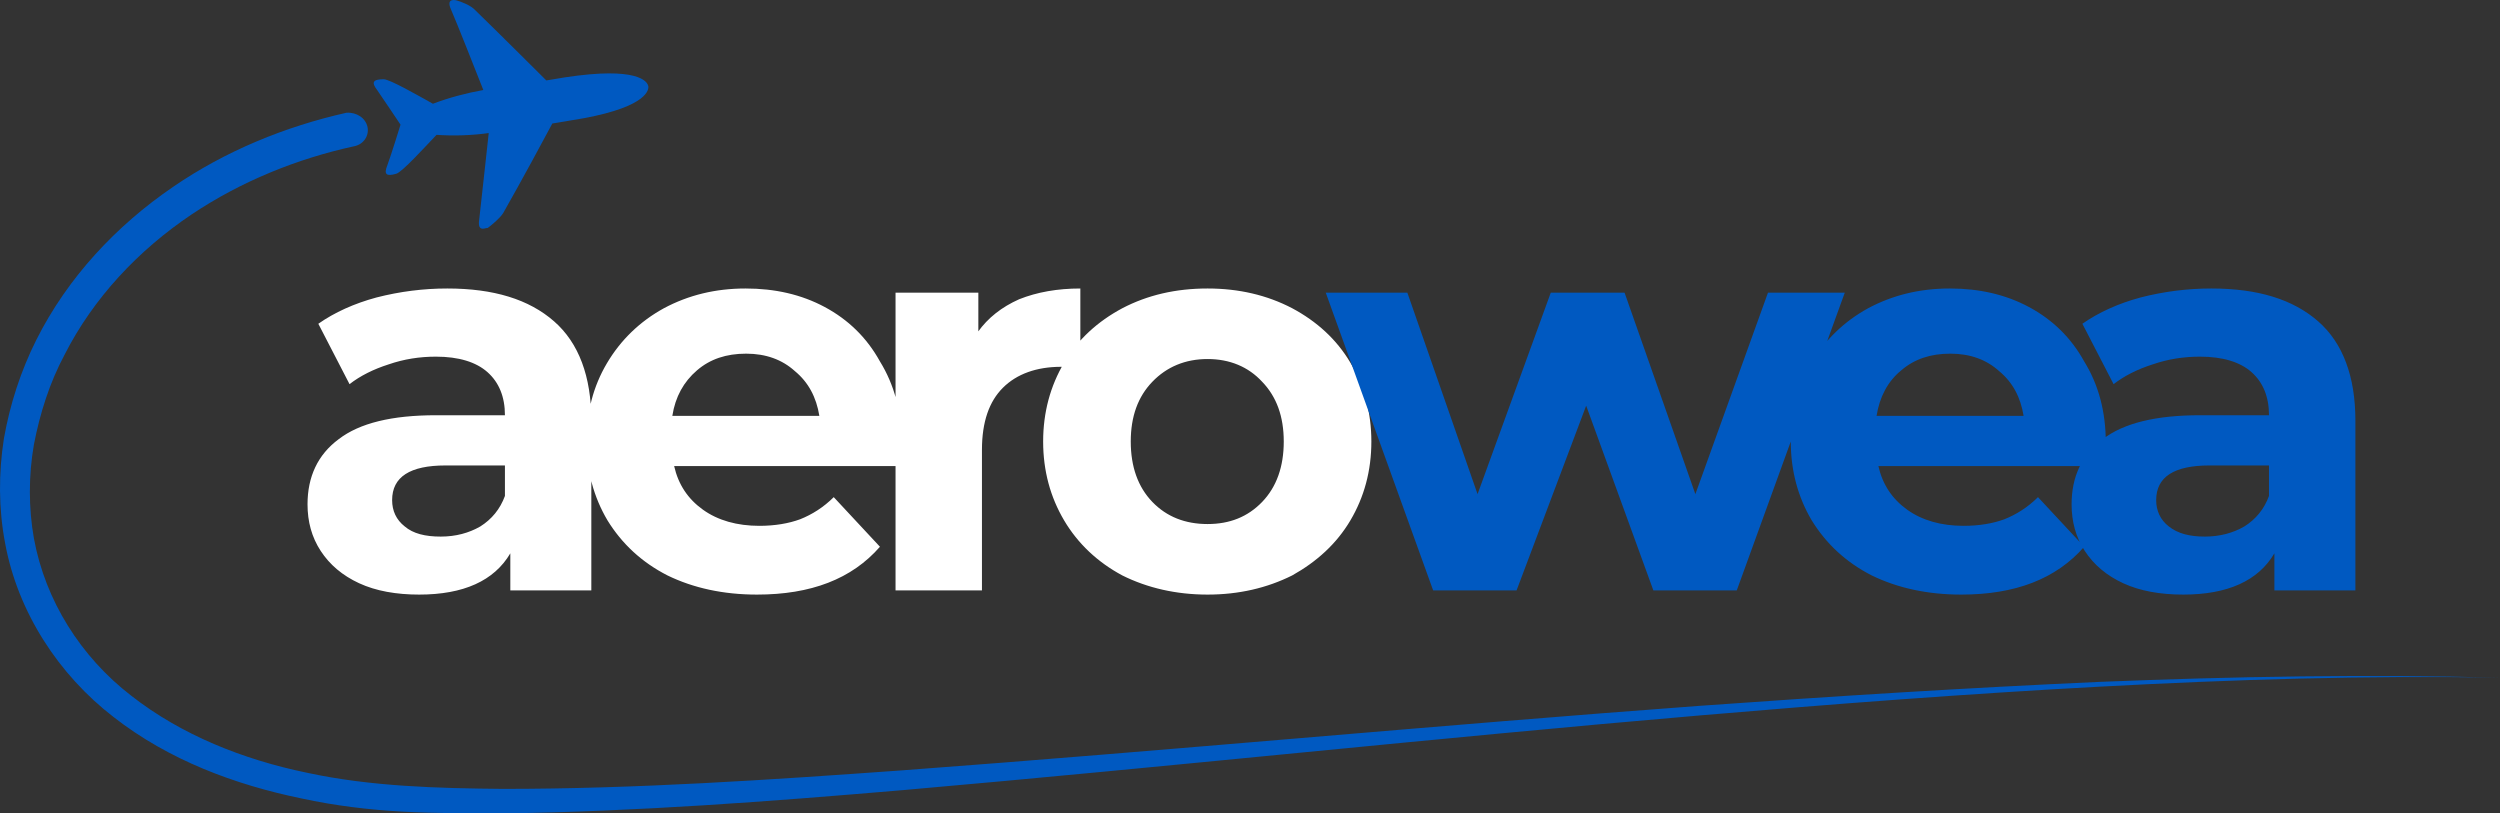
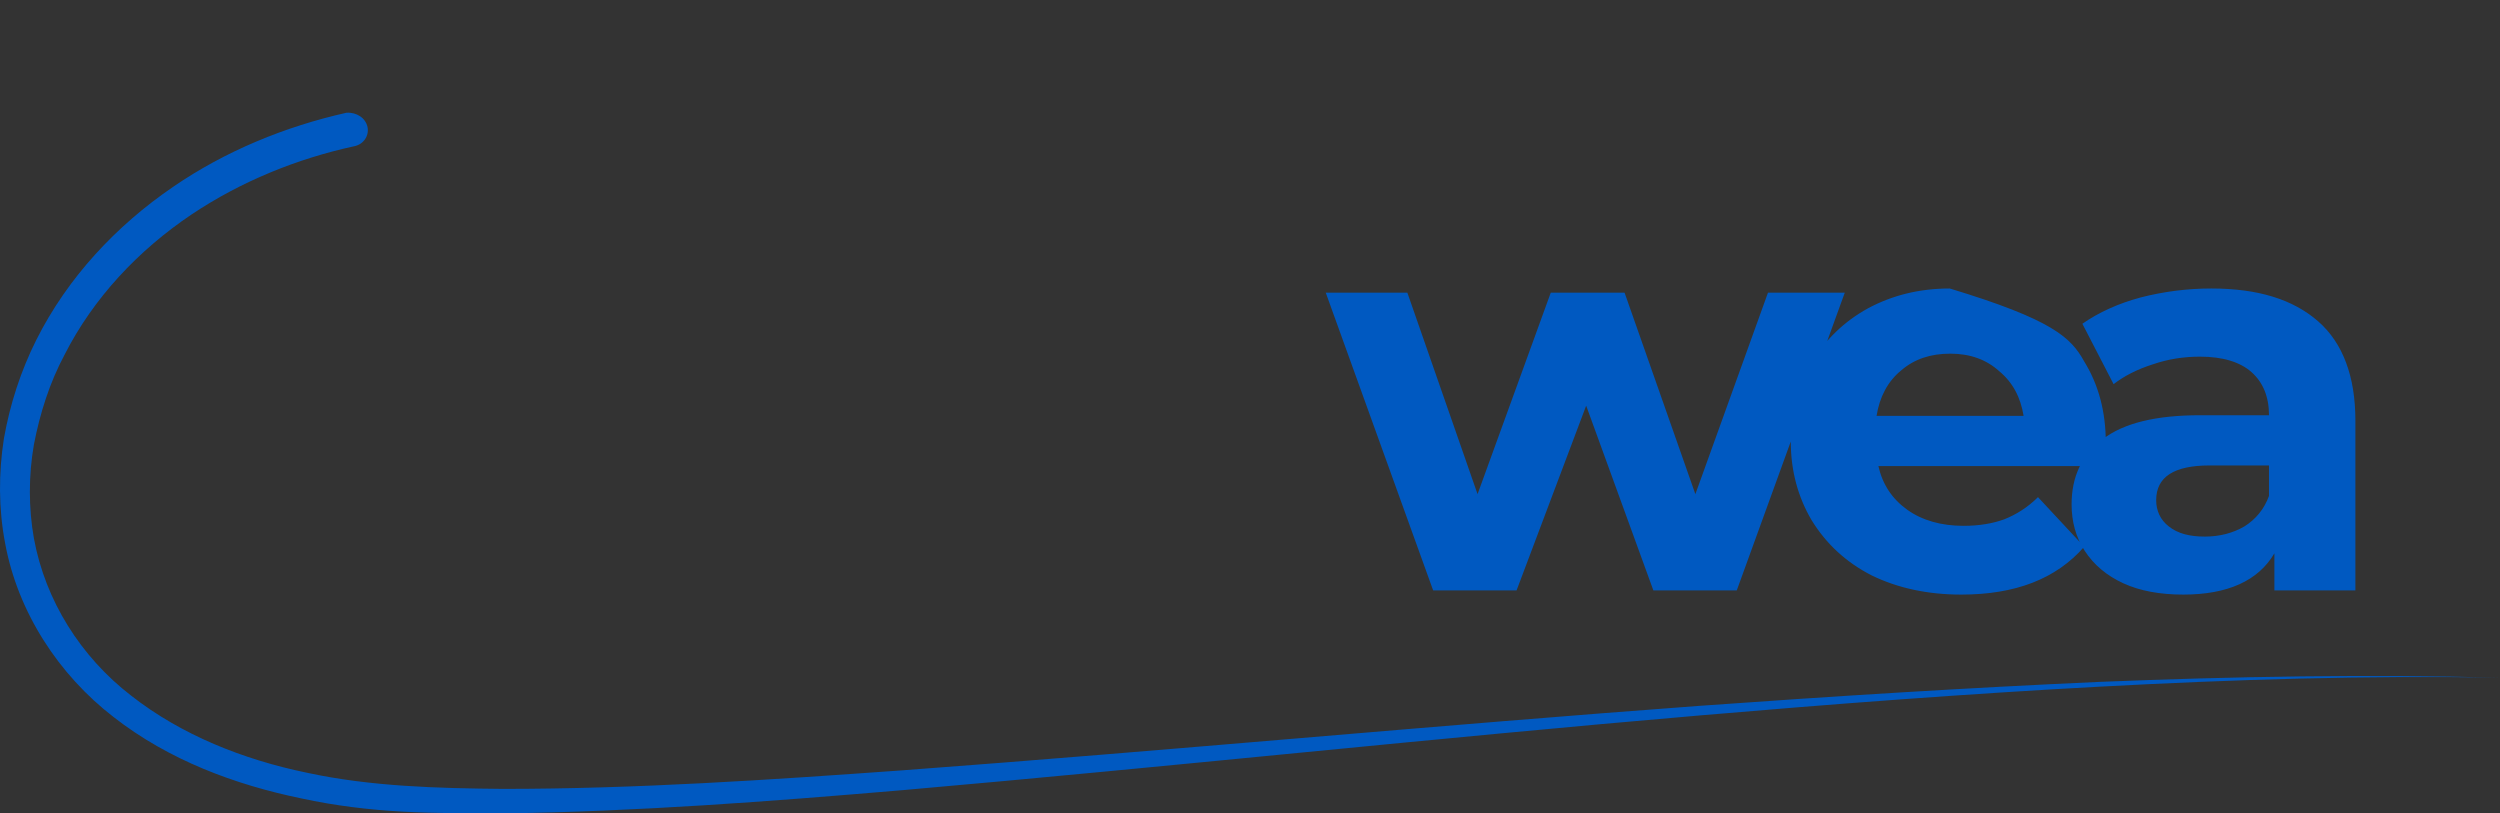
<svg xmlns="http://www.w3.org/2000/svg" width="209" height="68" viewBox="0 0 209 68" fill="none">
  <rect x="0" y="0" width="209" height="68" fill="#333333" stroke="none" />
-   <path d="M37.397 24.118C41.259 24.118 44.219 25.018 46.325 26.867C48.382 28.666 49.435 31.465 49.435 35.163V49.358H42.663V46.259C41.309 48.558 38.751 49.708 35.039 49.708C33.133 49.708 31.427 49.408 30.023 48.758C28.618 48.108 27.565 47.209 26.812 46.059C26.06 44.909 25.709 43.61 25.709 42.161C25.709 39.861 26.562 38.012 28.317 36.713C30.073 35.363 32.782 34.714 36.444 34.714H42.212C42.212 33.164 41.711 31.965 40.757 31.115C39.804 30.265 38.35 29.816 36.444 29.816C35.089 29.816 33.785 30.015 32.481 30.465C31.227 30.865 30.123 31.415 29.22 32.115L26.612 27.067C27.966 26.117 29.622 25.367 31.477 24.868C33.434 24.368 35.39 24.118 37.397 24.118ZM36.845 44.859C38.099 44.859 39.202 44.56 40.156 44.01C41.108 43.41 41.811 42.56 42.212 41.461V38.912H37.246C34.286 38.912 32.782 39.861 32.782 41.811C32.782 42.71 33.133 43.46 33.835 44.01C34.537 44.609 35.541 44.859 36.845 44.859ZM75.369 37.013C75.369 37.113 75.319 37.762 75.219 38.962H56.358C56.709 40.511 57.511 41.711 58.766 42.61C60.02 43.51 61.625 43.96 63.481 43.96C64.785 43.96 65.939 43.76 66.892 43.41C67.895 43.01 68.848 42.41 69.701 41.561L73.563 45.709C71.206 48.408 67.795 49.708 63.28 49.708C60.471 49.708 57.963 49.158 55.806 48.108C53.649 47.009 51.994 45.459 50.79 43.51C49.636 41.561 49.034 39.362 49.034 36.913C49.034 34.464 49.586 32.315 50.74 30.365C51.893 28.416 53.498 26.867 55.505 25.767C57.562 24.668 59.819 24.118 62.327 24.118C64.785 24.118 66.992 24.618 68.948 25.667C70.905 26.717 72.46 28.216 73.563 30.215C74.767 32.165 75.369 34.414 75.369 37.013ZM62.377 29.566C60.722 29.566 59.367 30.015 58.264 30.965C57.16 31.915 56.458 33.164 56.207 34.764H68.497C68.246 33.214 67.594 31.965 66.44 31.015C65.387 30.066 64.032 29.566 62.377 29.566ZM81.74 27.766C82.592 26.567 83.746 25.667 85.201 25.017C86.706 24.418 88.411 24.118 90.317 24.118V30.765C89.515 30.715 88.963 30.665 88.712 30.665C86.655 30.665 85 31.265 83.846 32.414C82.693 33.564 82.091 35.263 82.091 37.612V49.358H74.867V24.468H81.79V27.766H81.74ZM100.952 49.708C98.343 49.708 95.935 49.158 93.829 48.108C91.772 47.009 90.117 45.459 88.963 43.51C87.809 41.561 87.207 39.362 87.207 36.913C87.207 34.464 87.809 32.265 88.963 30.315C90.117 28.366 91.772 26.867 93.829 25.767C95.935 24.668 98.293 24.118 100.952 24.118C103.56 24.118 105.918 24.668 108.024 25.767C110.081 26.867 111.736 28.366 112.89 30.315C114.044 32.265 114.646 34.464 114.646 36.913C114.646 39.362 114.044 41.561 112.89 43.51C111.736 45.459 110.081 46.959 108.024 48.108C105.918 49.158 103.56 49.708 100.952 49.708ZM100.952 43.81C102.808 43.81 104.312 43.21 105.516 41.961C106.72 40.711 107.322 39.012 107.322 36.913C107.322 34.814 106.72 33.164 105.516 31.915C104.363 30.665 102.808 30.015 100.952 30.015C99.096 30.015 97.54 30.665 96.337 31.915C95.133 33.164 94.531 34.814 94.531 36.913C94.531 39.012 95.133 40.711 96.337 41.961C97.54 43.21 99.096 43.81 100.952 43.81Z" fill="white" />
-   <path d="M154.223 24.468L145.194 49.358H138.222L132.604 33.914L126.785 49.358H119.812L110.833 24.468H117.655L123.524 41.311L129.644 24.468H135.814L141.733 41.311L147.803 24.468H154.223ZM176.044 37.013C176.044 37.113 175.994 37.762 175.893 38.962H157.032C157.384 40.511 158.186 41.711 159.44 42.61C160.694 43.51 162.299 43.96 164.155 43.96C165.46 43.96 166.613 43.76 167.566 43.41C168.57 43.01 169.523 42.41 170.375 41.561L174.238 45.709C171.88 48.408 168.469 49.708 163.955 49.708C161.146 49.708 158.638 49.158 156.481 48.108C154.324 47.009 152.668 45.459 151.464 43.51C150.311 41.561 149.709 39.362 149.709 36.913C149.709 34.464 150.261 32.315 151.414 30.365C152.568 28.416 154.173 26.867 156.18 25.767C158.236 24.668 160.494 24.118 163.002 24.118C165.46 24.118 167.667 24.618 169.623 25.667C171.579 26.717 173.134 28.216 174.238 30.215C175.442 32.165 176.044 34.414 176.044 37.013ZM163.052 29.566C161.396 29.566 160.042 30.015 158.939 30.965C157.835 31.865 157.133 33.164 156.882 34.764H169.172C168.921 33.214 168.269 31.965 167.115 31.015C166.062 30.066 164.707 29.566 163.052 29.566ZM184.872 24.118C188.735 24.118 191.694 25.018 193.801 26.867C195.858 28.666 196.911 31.465 196.911 35.163V49.358H190.139V46.259C188.785 48.558 186.227 49.708 182.515 49.708C180.608 49.708 178.903 49.408 177.498 48.758C176.094 48.108 175.041 47.209 174.288 46.059C173.536 44.909 173.185 43.61 173.185 42.161C173.185 39.861 174.037 38.012 175.793 36.713C177.549 35.363 180.257 34.714 183.919 34.714H189.688C189.688 33.164 189.186 31.965 188.233 31.115C187.28 30.265 185.825 29.816 183.919 29.816C182.565 29.816 181.261 30.015 179.956 30.465C178.702 30.865 177.599 31.415 176.696 32.115L174.087 27.067C175.442 26.117 177.097 25.367 178.953 24.868C180.909 24.368 182.866 24.118 184.872 24.118ZM184.32 44.859C185.574 44.859 186.678 44.56 187.631 44.01C188.584 43.41 189.286 42.56 189.688 41.461V38.912H184.722C181.762 38.912 180.257 39.861 180.257 41.811C180.257 42.71 180.608 43.46 181.311 44.01C182.063 44.609 183.066 44.859 184.32 44.859Z" fill="#0059C1" />
-   <path d="M40.055 18.42C40.206 17.171 40.657 12.873 40.858 11.123C39.453 11.323 37.898 11.373 36.494 11.273C35.49 12.323 33.634 14.372 33.133 14.522C32.28 14.772 32.079 14.572 32.38 13.822C32.681 13.023 33.484 10.424 33.484 10.424C33.484 10.424 31.979 8.174 31.528 7.525C31.026 6.875 31.177 6.625 32.079 6.625C32.581 6.625 34.939 7.975 36.193 8.674C37.497 8.174 39.002 7.775 40.406 7.525C39.754 5.875 38.199 1.927 37.697 0.777C37.246 -0.222 38.149 0.028 38.149 0.028C38.55 0.128 39.403 0.478 39.704 0.827C41.761 2.827 44.921 5.975 45.673 6.725L47.178 6.475C53.348 5.526 54.151 6.825 54.201 7.225C54.251 7.625 53.85 9.124 47.68 10.074L46.175 10.324C45.673 11.273 43.516 15.271 42.062 17.82C41.811 18.22 41.108 18.82 40.757 19.07C40.707 18.97 39.905 19.52 40.055 18.42Z" fill="#0059C1" />
+   <path d="M154.223 24.468L145.194 49.358H138.222L132.604 33.914L126.785 49.358H119.812L110.833 24.468H117.655L123.524 41.311L129.644 24.468H135.814L141.733 41.311L147.803 24.468H154.223ZM176.044 37.013C176.044 37.113 175.994 37.762 175.893 38.962H157.032C157.384 40.511 158.186 41.711 159.44 42.61C160.694 43.51 162.299 43.96 164.155 43.96C165.46 43.96 166.613 43.76 167.566 43.41C168.57 43.01 169.523 42.41 170.375 41.561L174.238 45.709C171.88 48.408 168.469 49.708 163.955 49.708C161.146 49.708 158.638 49.158 156.481 48.108C154.324 47.009 152.668 45.459 151.464 43.51C150.311 41.561 149.709 39.362 149.709 36.913C149.709 34.464 150.261 32.315 151.414 30.365C152.568 28.416 154.173 26.867 156.18 25.767C158.236 24.668 160.494 24.118 163.002 24.118C171.579 26.717 173.134 28.216 174.238 30.215C175.442 32.165 176.044 34.414 176.044 37.013ZM163.052 29.566C161.396 29.566 160.042 30.015 158.939 30.965C157.835 31.865 157.133 33.164 156.882 34.764H169.172C168.921 33.214 168.269 31.965 167.115 31.015C166.062 30.066 164.707 29.566 163.052 29.566ZM184.872 24.118C188.735 24.118 191.694 25.018 193.801 26.867C195.858 28.666 196.911 31.465 196.911 35.163V49.358H190.139V46.259C188.785 48.558 186.227 49.708 182.515 49.708C180.608 49.708 178.903 49.408 177.498 48.758C176.094 48.108 175.041 47.209 174.288 46.059C173.536 44.909 173.185 43.61 173.185 42.161C173.185 39.861 174.037 38.012 175.793 36.713C177.549 35.363 180.257 34.714 183.919 34.714H189.688C189.688 33.164 189.186 31.965 188.233 31.115C187.28 30.265 185.825 29.816 183.919 29.816C182.565 29.816 181.261 30.015 179.956 30.465C178.702 30.865 177.599 31.415 176.696 32.115L174.087 27.067C175.442 26.117 177.097 25.367 178.953 24.868C180.909 24.368 182.866 24.118 184.872 24.118ZM184.32 44.859C185.574 44.859 186.678 44.56 187.631 44.01C188.584 43.41 189.286 42.56 189.688 41.461V38.912H184.722C181.762 38.912 180.257 39.861 180.257 41.811C180.257 42.71 180.608 43.46 181.311 44.01C182.063 44.609 183.066 44.859 184.32 44.859Z" fill="#0059C1" />
  <path d="M30.725 10.623C30.875 11.373 30.374 12.073 29.622 12.223C24.806 13.272 20.141 15.171 16.028 17.92C11.563 20.919 7.801 24.918 5.393 29.666C4.139 32.015 3.337 34.564 2.835 37.163C2.384 39.761 2.384 42.46 2.835 45.009C3.788 50.207 6.748 54.905 10.961 58.154C15.175 61.453 20.341 63.502 25.659 64.601C30.976 65.751 36.544 65.901 42.062 65.951C53.147 65.951 64.283 65.201 75.419 64.401C97.641 62.752 119.863 60.653 142.134 59.004C153.27 58.204 164.406 57.504 175.542 57.004C186.678 56.555 197.864 56.355 209 56.654C197.864 56.455 186.678 56.804 175.542 57.404C164.406 58.004 153.27 58.854 142.185 59.803C119.963 61.703 97.791 64.102 75.519 66.051C64.384 67 53.248 67.85 42.062 68C39.252 68 36.444 68 33.634 67.85C30.825 67.7 27.966 67.35 25.207 66.75C19.639 65.601 14.121 63.552 9.507 59.953C4.892 56.405 1.481 51.157 0.427 45.409C-0.124 42.51 -0.124 39.562 0.327 36.663C0.829 33.814 1.732 31.015 3.036 28.416C5.644 23.218 9.707 18.87 14.473 15.621C18.837 12.623 23.853 10.573 28.969 9.424C29.822 9.374 30.575 9.874 30.725 10.623Z" fill="#0059C1" />
</svg>